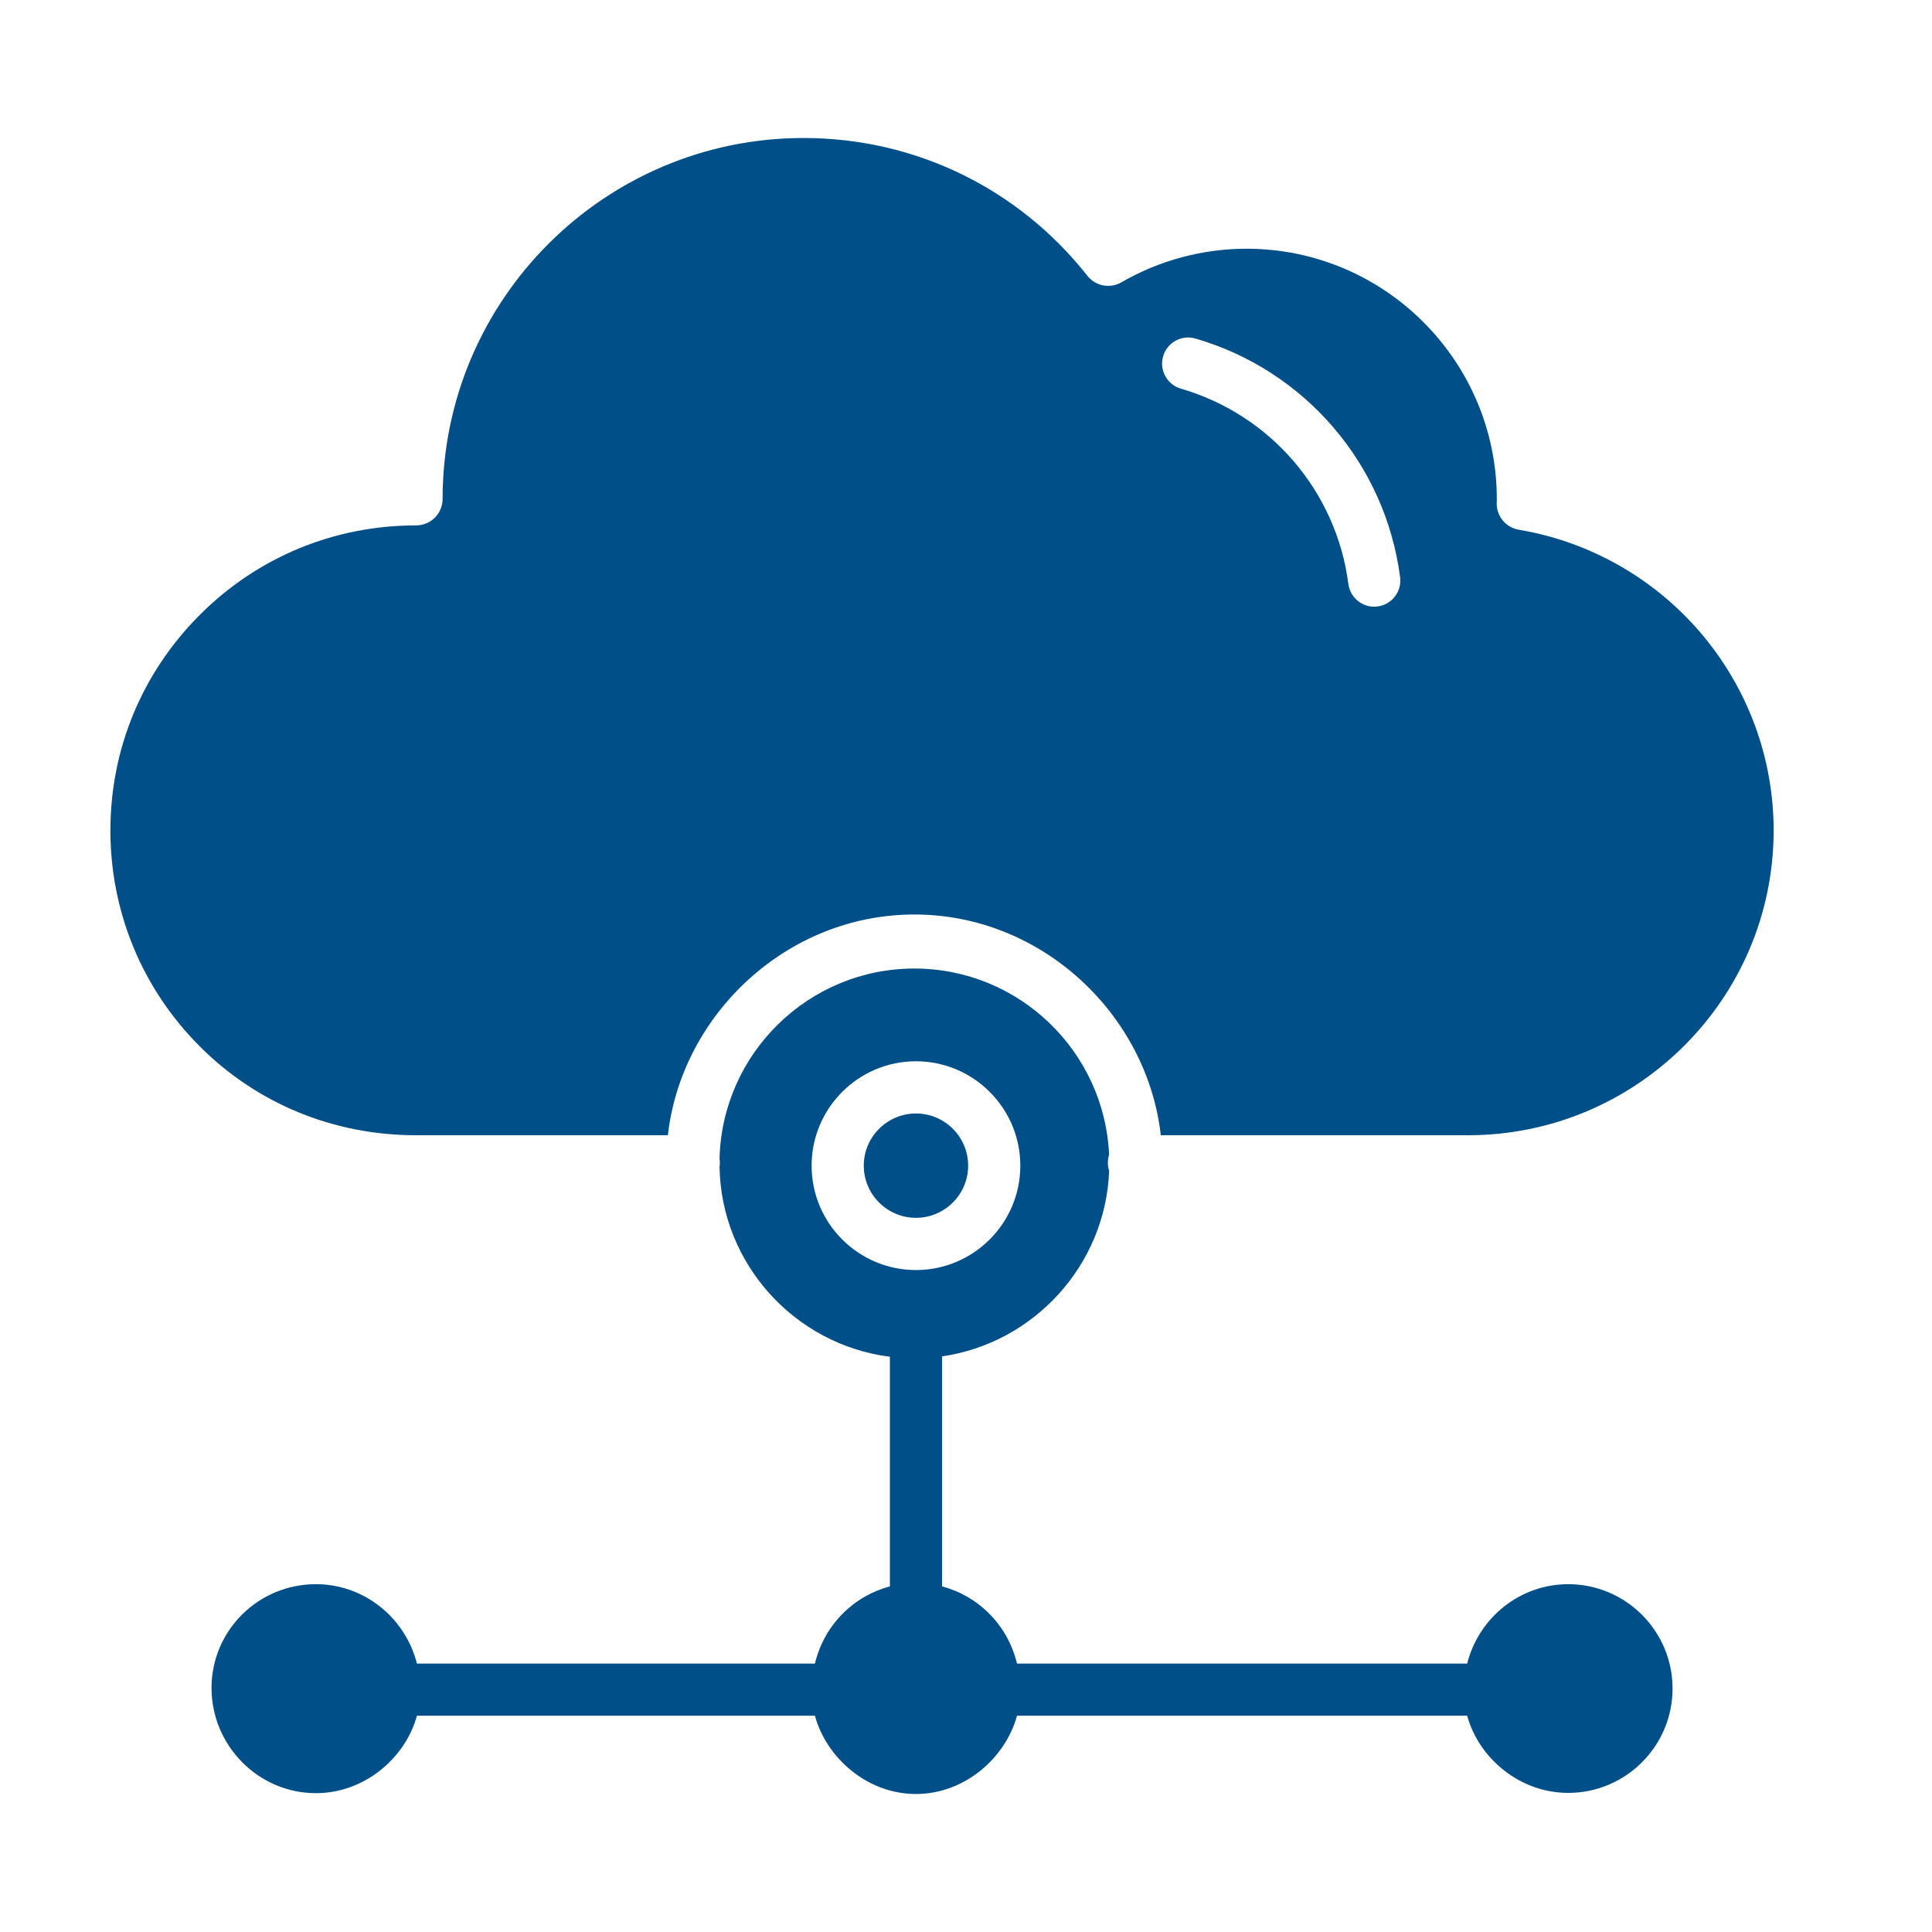
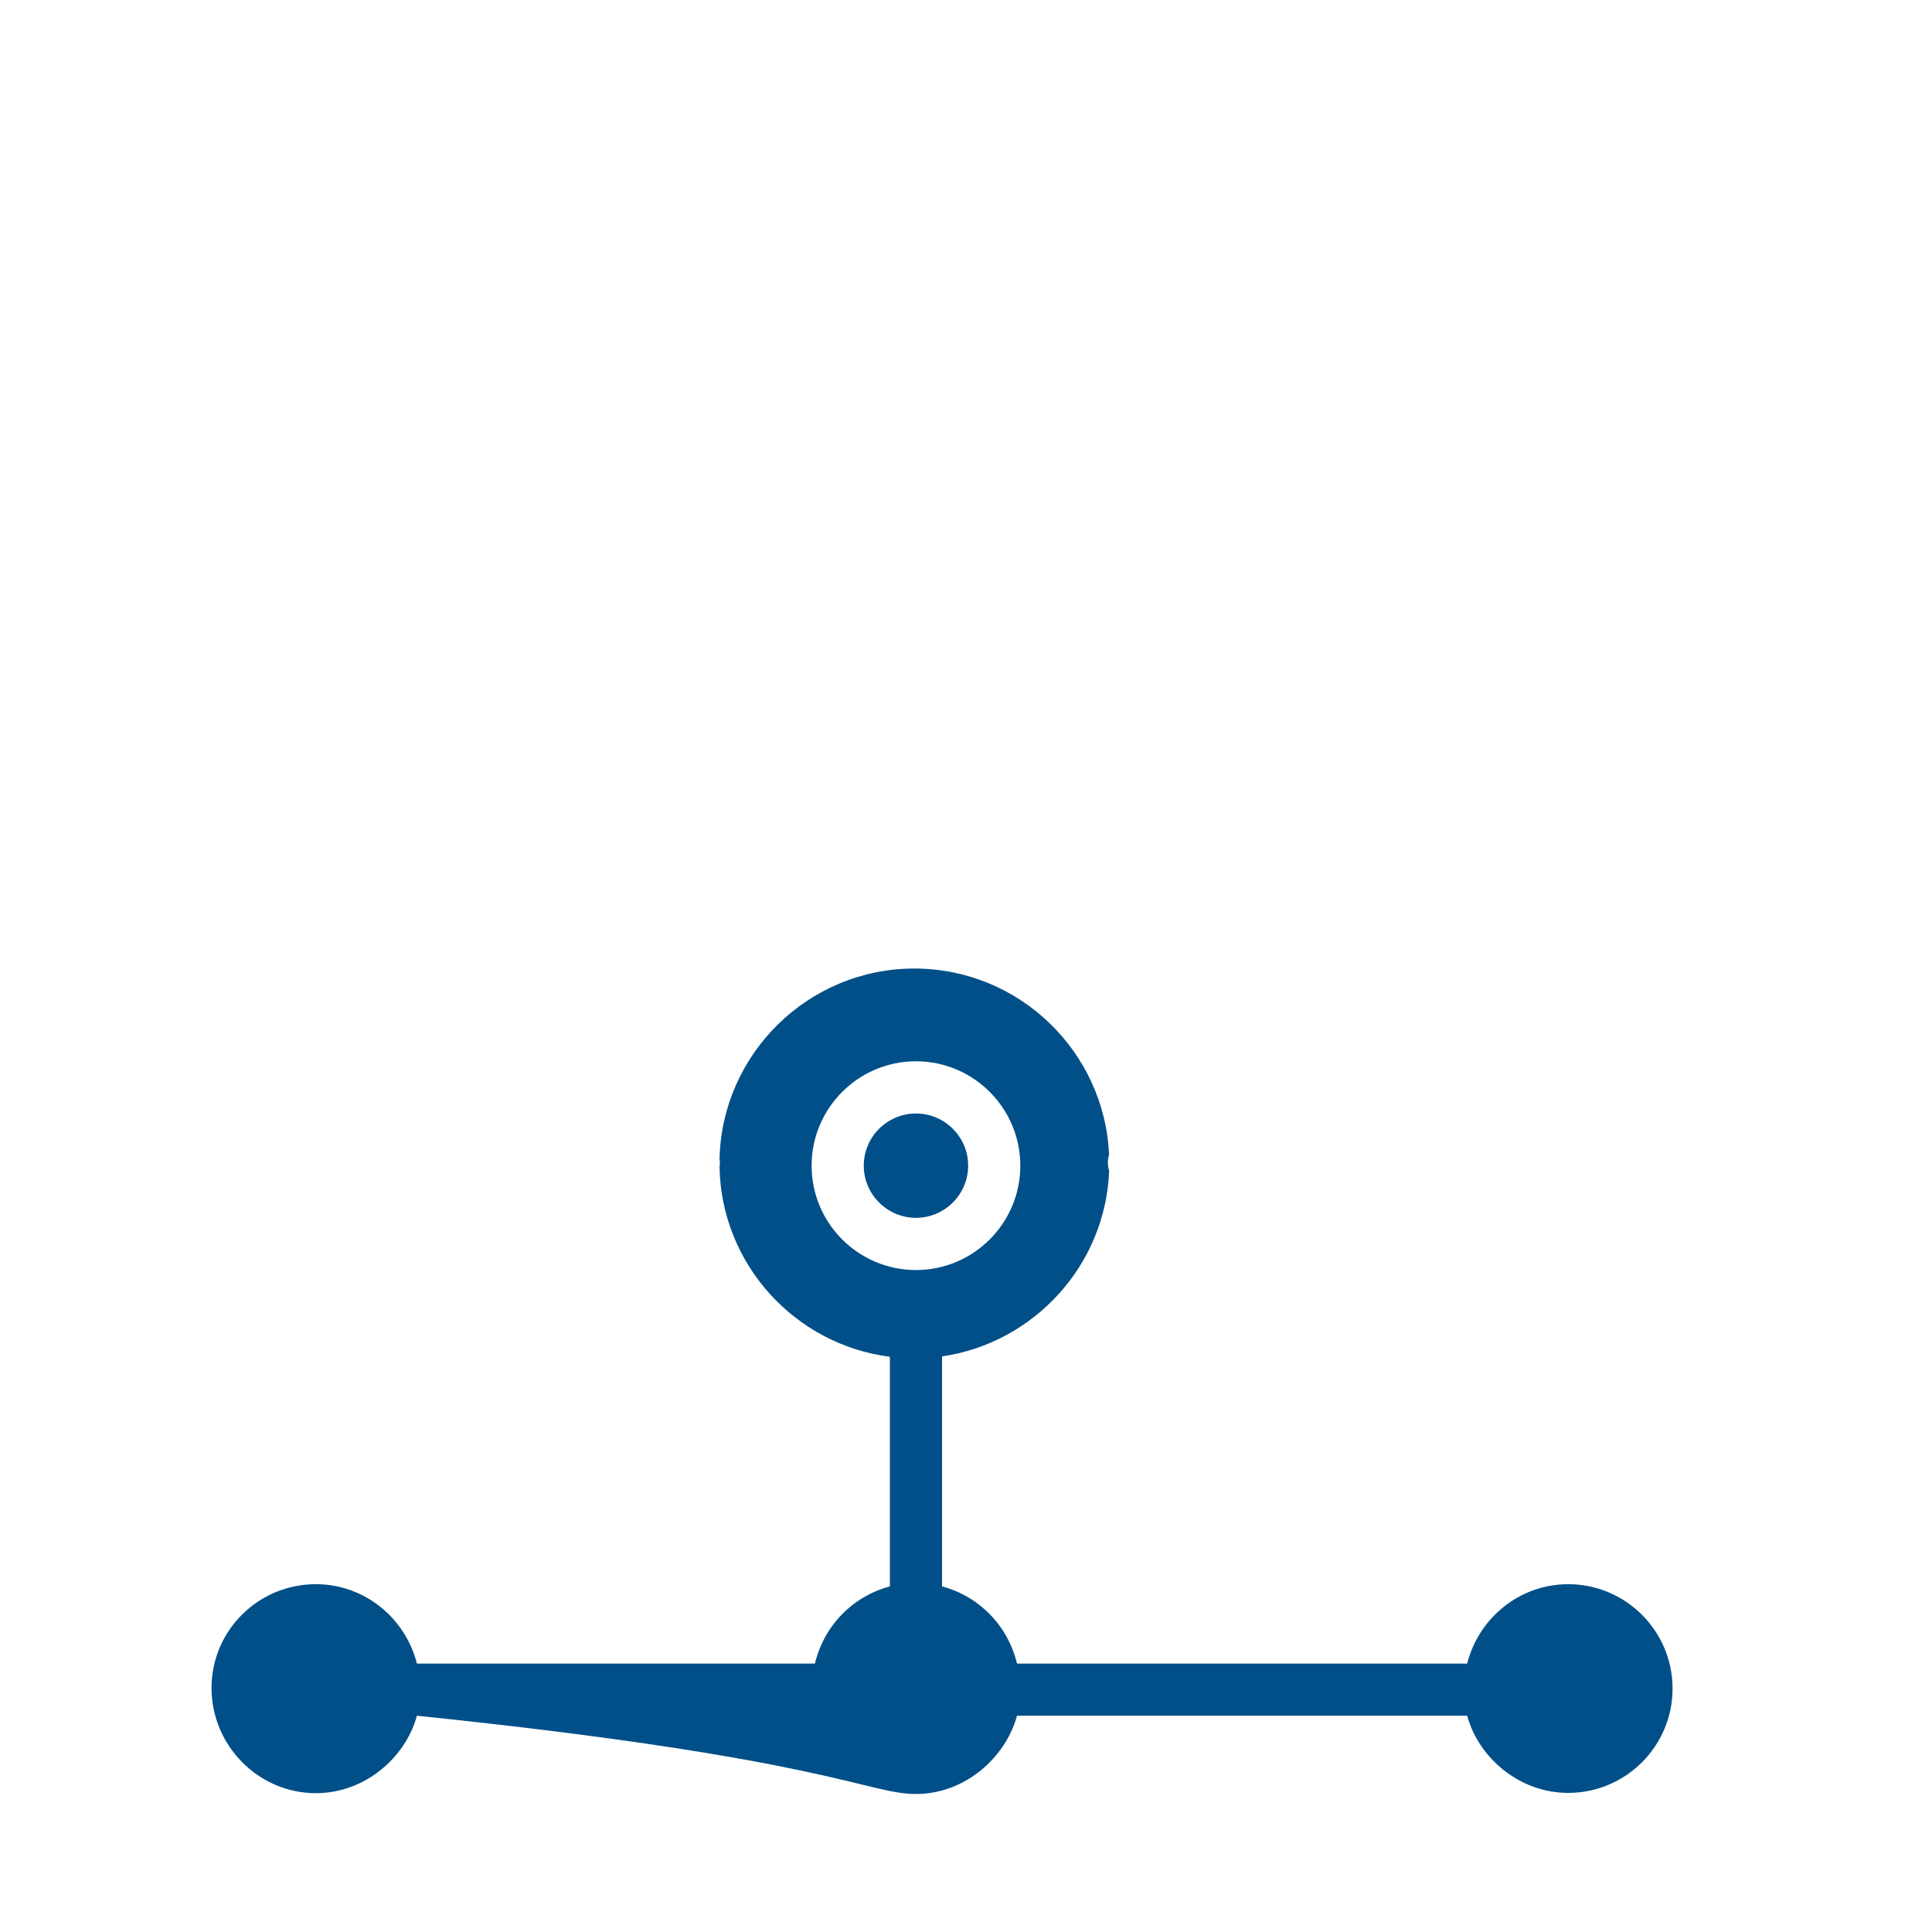
<svg xmlns="http://www.w3.org/2000/svg" width="35" height="35" viewBox="0 0 35 35" fill="none">
-   <path d="M28.41 28.699C27.53 28.699 26.789 29.31 26.579 30.137H18.424C18.253 29.428 17.716 28.911 17.066 28.739V24.572C18.721 24.334 20.029 22.927 20.093 21.21C20.078 21.164 20.07 21.115 20.07 21.064C20.07 21.014 20.078 20.965 20.092 20.92C20.009 19.045 18.459 17.546 16.565 17.546C14.646 17.546 13.08 19.085 13.035 20.994C13.039 21.017 13.041 21.04 13.041 21.064C13.041 21.089 13.039 21.114 13.035 21.138C13.065 22.907 14.408 24.363 16.121 24.579V28.739C15.471 28.911 14.934 29.428 14.763 30.137H7.553C7.343 29.31 6.602 28.699 5.723 28.699C4.68 28.699 3.832 29.537 3.832 30.58C3.832 31.622 4.68 32.485 5.723 32.485C6.602 32.485 7.343 31.85 7.553 31.082H14.763C14.973 31.85 15.714 32.5 16.593 32.5C17.473 32.5 18.214 31.85 18.424 31.082H26.579C26.789 31.85 27.53 32.48 28.41 32.48C29.452 32.48 30.3 31.632 30.3 30.59C30.3 29.547 29.452 28.699 28.41 28.699ZM14.703 21.117C14.703 20.075 15.551 19.226 16.593 19.226C17.636 19.226 18.484 20.075 18.484 21.117C18.484 22.16 17.636 23.008 16.593 23.008C15.551 23.008 14.703 22.16 14.703 21.117Z" fill="#004F89" />
+   <path d="M28.41 28.699C27.53 28.699 26.789 29.31 26.579 30.137H18.424C18.253 29.428 17.716 28.911 17.066 28.739V24.572C18.721 24.334 20.029 22.927 20.093 21.21C20.078 21.164 20.07 21.115 20.07 21.064C20.07 21.014 20.078 20.965 20.092 20.92C20.009 19.045 18.459 17.546 16.565 17.546C14.646 17.546 13.08 19.085 13.035 20.994C13.039 21.017 13.041 21.04 13.041 21.064C13.041 21.089 13.039 21.114 13.035 21.138C13.065 22.907 14.408 24.363 16.121 24.579V28.739C15.471 28.911 14.934 29.428 14.763 30.137H7.553C7.343 29.31 6.602 28.699 5.723 28.699C4.68 28.699 3.832 29.537 3.832 30.58C3.832 31.622 4.68 32.485 5.723 32.485C6.602 32.485 7.343 31.85 7.553 31.082C14.973 31.85 15.714 32.5 16.593 32.5C17.473 32.5 18.214 31.85 18.424 31.082H26.579C26.789 31.85 27.53 32.48 28.41 32.48C29.452 32.48 30.3 31.632 30.3 30.59C30.3 29.547 29.452 28.699 28.41 28.699ZM14.703 21.117C14.703 20.075 15.551 19.226 16.593 19.226C17.636 19.226 18.484 20.075 18.484 21.117C18.484 22.16 17.636 23.008 16.593 23.008C15.551 23.008 14.703 22.16 14.703 21.117Z" fill="#004F89" />
  <path d="M17.539 21.117C17.539 20.596 17.115 20.172 16.594 20.172C16.073 20.172 15.648 20.596 15.648 21.117C15.648 21.638 16.073 22.062 16.594 22.062C17.115 22.062 17.539 21.638 17.539 21.117Z" fill="#004F89" />
-   <path d="M30.806 11.461C29.962 10.473 28.793 9.811 27.516 9.597C27.284 9.558 27.114 9.358 27.114 9.123C27.114 9.104 27.115 9.085 27.116 9.066C27.116 9.057 27.116 9.049 27.116 9.04C27.116 6.54 25.082 4.506 22.582 4.506C21.788 4.506 21.004 4.716 20.316 5.114C20.109 5.234 19.846 5.183 19.698 4.995C18.448 3.41 16.574 2.5 14.558 2.5C10.952 2.5 8.018 5.433 8.018 9.039C8.018 9.305 7.803 9.518 7.537 9.518C6.058 9.518 4.667 10.091 3.622 11.137C2.576 12.182 2 13.565 2 15.045C2 16.52 2.576 17.914 3.622 18.959C4.663 20.001 6.054 20.566 7.537 20.566H12.099C12.346 18.38 14.254 16.567 16.564 16.567C18.875 16.567 20.782 18.38 21.029 20.566H26.594C29.647 20.566 32.131 18.093 32.131 15.044C32.131 13.728 31.661 12.461 30.806 11.461ZM24.957 10.986C24.936 10.989 24.916 10.991 24.895 10.991C24.661 10.991 24.458 10.817 24.427 10.579C24.209 8.901 23.018 7.513 21.393 7.041C21.142 6.968 20.998 6.706 21.071 6.455C21.144 6.204 21.406 6.06 21.657 6.133C23.642 6.71 25.098 8.407 25.364 10.457C25.398 10.716 25.215 10.953 24.957 10.986Z" fill="#004F89" />
</svg>